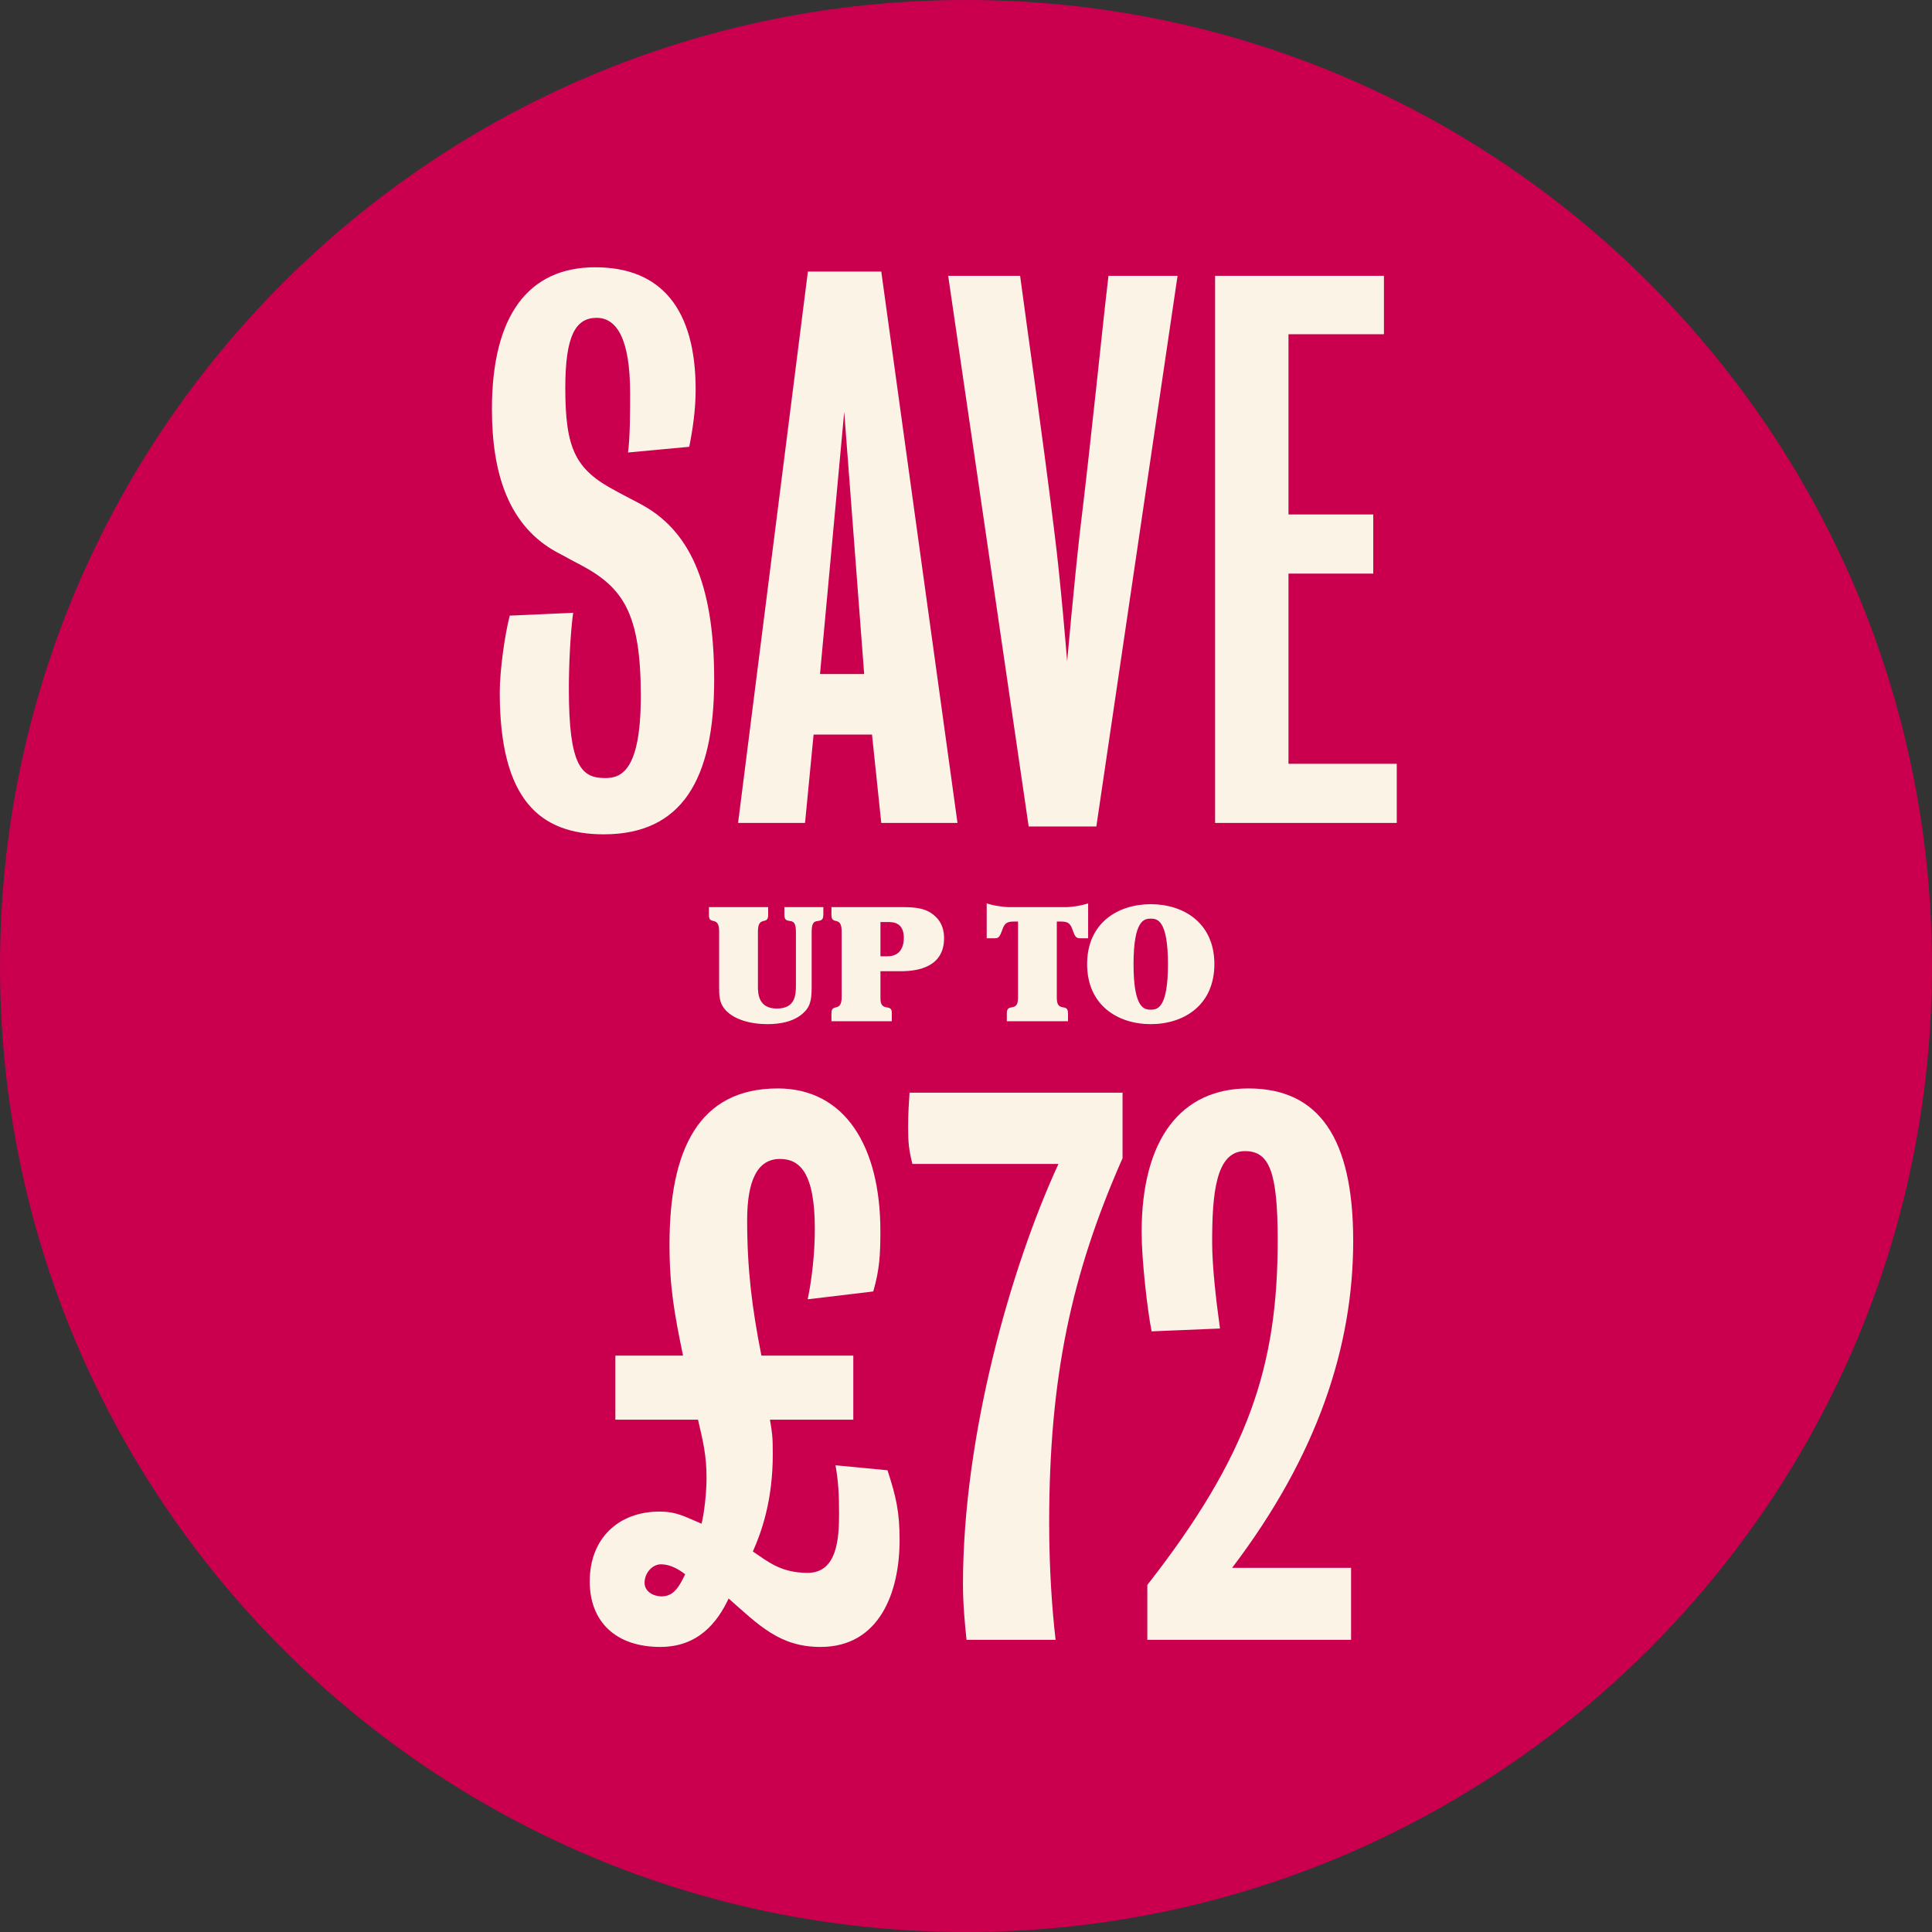
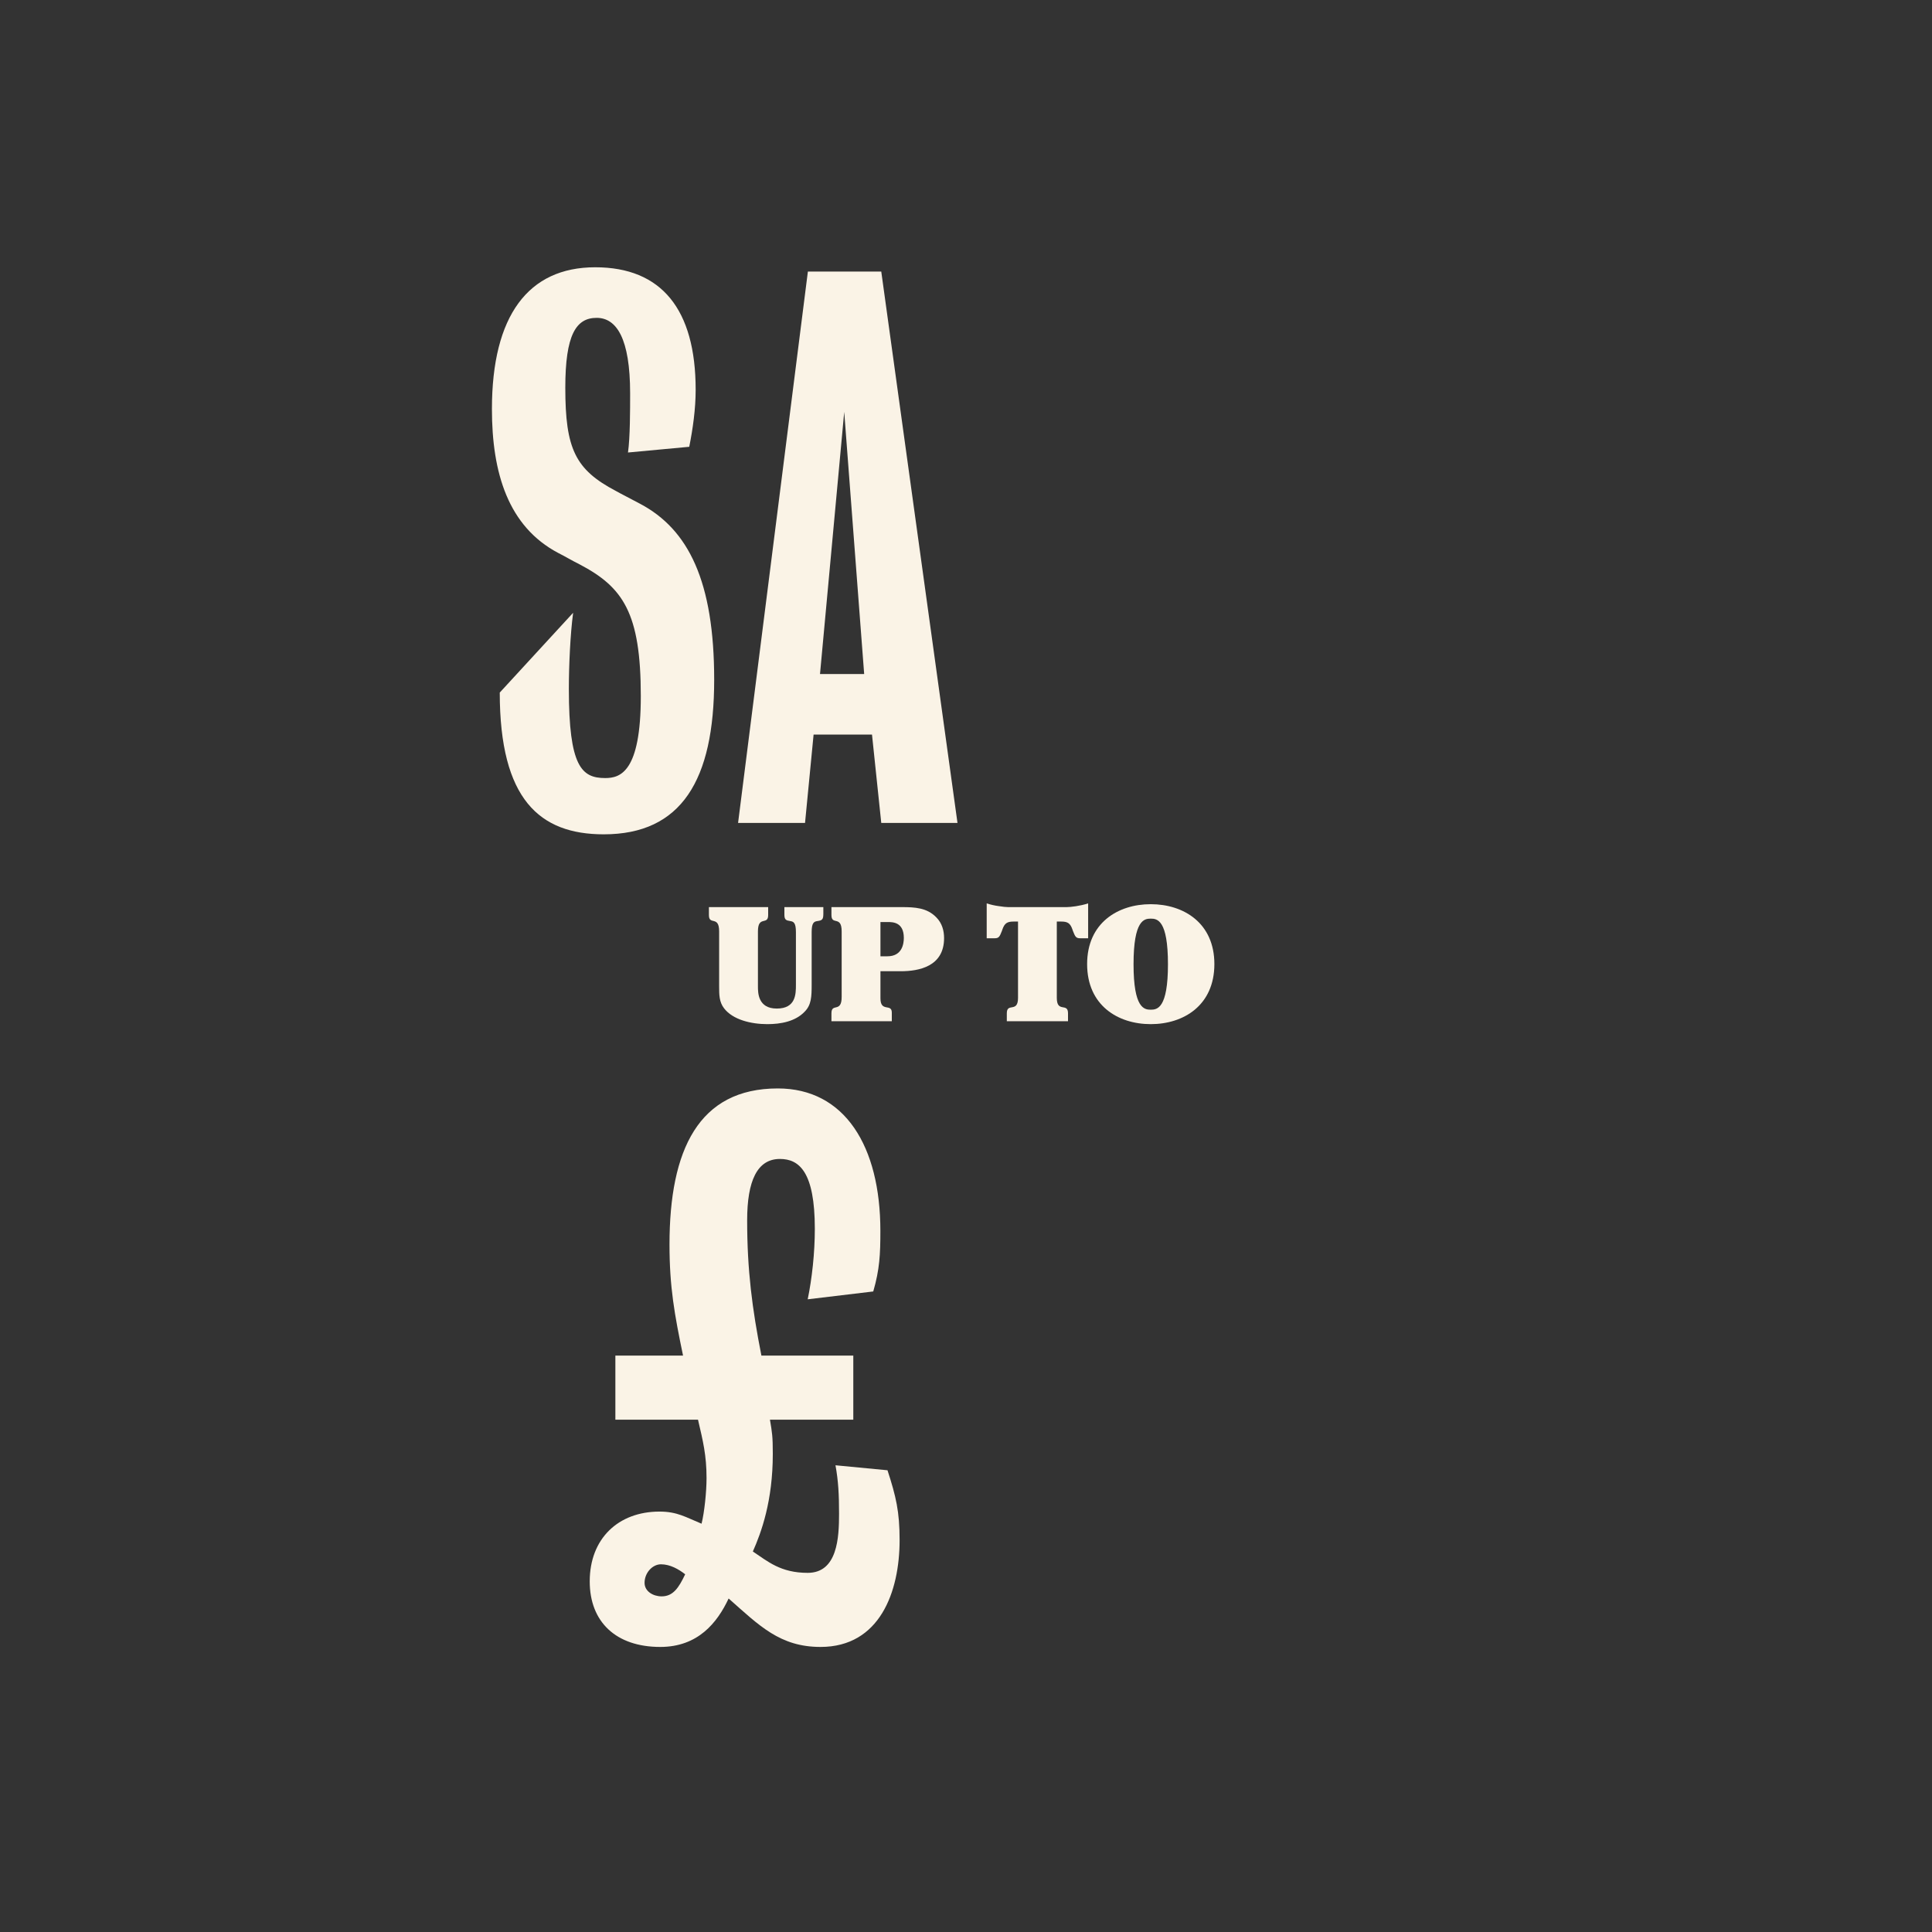
<svg xmlns="http://www.w3.org/2000/svg" width="150" height="150" viewBox="0 0 150 150" fill="none">
  <rect x="0" y="0" width="150" height="150" fill="#333333" stroke="none" />
-   <path d="M75 150C116.421 150 150 116.421 150 75C150 33.579 116.421 0 75 0C33.579 0 0 33.579 0 75C0 116.421 33.579 150 75 150Z" fill="#CA004F" />
-   <path d="M55.449 52.775C55.449 60.574 52.905 64.777 46.876 64.777C41.899 64.777 38.801 62.067 38.801 53.771C38.801 52.056 39.188 49.291 39.576 47.797L44.498 47.576C44.277 49.235 44.166 51.669 44.166 53.494C44.166 59.523 45.162 60.408 46.987 60.408C48.148 60.408 49.752 59.965 49.752 54.047C49.752 47.576 48.37 45.585 44.996 43.815C44.332 43.483 43.89 43.207 43.337 42.93C39.465 40.884 38.193 36.735 38.193 31.758C38.193 24.512 41.014 20.751 46.213 20.751C51.356 20.751 54.011 24.014 54.011 30.264C54.011 31.758 53.79 33.306 53.513 34.689L48.757 35.132C48.923 33.97 48.923 31.813 48.923 30.541C48.923 26.282 47.872 24.678 46.323 24.678C44.719 24.678 43.89 26.006 43.89 30.098C43.89 34.855 44.664 36.459 47.817 38.118C48.204 38.339 48.978 38.727 49.697 39.114C53.458 41.105 55.449 45.142 55.449 52.775Z" fill="#FAF3E6" />
+   <path d="M55.449 52.775C55.449 60.574 52.905 64.777 46.876 64.777C41.899 64.777 38.801 62.067 38.801 53.771L44.498 47.576C44.277 49.235 44.166 51.669 44.166 53.494C44.166 59.523 45.162 60.408 46.987 60.408C48.148 60.408 49.752 59.965 49.752 54.047C49.752 47.576 48.37 45.585 44.996 43.815C44.332 43.483 43.89 43.207 43.337 42.93C39.465 40.884 38.193 36.735 38.193 31.758C38.193 24.512 41.014 20.751 46.213 20.751C51.356 20.751 54.011 24.014 54.011 30.264C54.011 31.758 53.79 33.306 53.513 34.689L48.757 35.132C48.923 33.97 48.923 31.813 48.923 30.541C48.923 26.282 47.872 24.678 46.323 24.678C44.719 24.678 43.89 26.006 43.89 30.098C43.89 34.855 44.664 36.459 47.817 38.118C48.204 38.339 48.978 38.727 49.697 39.114C53.458 41.105 55.449 45.142 55.449 52.775Z" fill="#FAF3E6" />
  <path d="M67.094 52.333L65.545 31.979L63.665 52.333H67.094ZM74.339 63.892H68.421L67.702 57.034H63.167L62.503 63.892H57.304L62.724 21.083H68.421L74.339 63.892Z" fill="#FAF3E6" />
-   <path d="M91.425 21.415L85.12 64.169H79.866L73.616 21.415H79.202C79.755 25.618 80.917 33.583 81.857 41.271C82.355 45.142 82.853 51.337 82.853 51.337C82.853 51.337 83.406 45.142 83.848 41.271C84.788 33.528 85.563 25.618 86.061 21.415H91.425Z" fill="#FAF3E6" />
-   <path d="M108.444 63.892H94.34V21.415H107.449V25.95H100.037V39.943H106.619V44.534H100.037V59.301H108.444V63.892Z" fill="#FAF3E6" />
  <path d="M69.845 119.572C69.845 123.609 68.296 127.868 63.706 127.868C60.553 127.868 58.949 126.209 56.571 124.107C55.686 125.988 54.193 127.868 51.261 127.868C47.832 127.868 45.786 125.932 45.786 122.78C45.786 119.461 47.998 117.359 51.206 117.359C52.589 117.359 53.252 117.802 54.469 118.3C54.69 117.415 54.856 115.811 54.856 114.76C54.856 112.99 54.58 111.884 54.193 110.225H47.777V105.247H53.031C52.367 102.039 51.98 99.937 51.98 96.619C51.98 89.263 54.248 84.506 60.387 84.506C65.586 84.506 68.352 88.986 68.352 95.568C68.352 97.393 68.296 98.554 67.799 100.269L62.71 100.877C63.042 99.273 63.263 97.282 63.263 95.402C63.263 90.977 62.047 89.981 60.553 89.981C58.783 89.981 58.009 91.696 58.009 94.738C58.009 98.61 58.396 101.596 59.115 105.247H66.25V110.225H59.779C59.945 111.22 60 111.497 60 112.879C60 116.53 59.115 118.963 58.451 120.457C59.613 121.231 60.608 122.116 62.71 122.116C65.033 122.116 65.144 119.35 65.144 117.525C65.144 116.032 65.088 114.981 64.867 113.764L68.905 114.151C69.569 116.198 69.845 117.359 69.845 119.572ZM53.197 122.227C52.699 121.839 52.036 121.452 51.317 121.452C50.653 121.452 50.044 122.116 50.044 122.89C50.044 123.554 50.708 123.941 51.372 123.941C52.257 123.941 52.699 123.277 53.197 122.227Z" fill="#FAF3E6" />
-   <path d="M87.154 89.926C83.172 98.942 81.458 106.961 81.458 118.244C81.458 121.784 81.679 124.937 81.956 127.315H75.042C74.931 126.264 74.765 124.66 74.765 123.001C74.765 111.386 78.526 98.278 82.177 90.369H70.838C70.562 89.263 70.507 88.709 70.507 87.548C70.507 86.386 70.562 85.723 70.617 84.838H87.154V89.926Z" fill="#FAF3E6" />
-   <path d="M105.062 96.342C105.062 104.528 102.297 112.99 95.66 121.729H104.897V127.315H89.078V123.056C96.987 112.935 99.2 106.021 99.2 96.287C99.2 90.922 98.536 89.373 96.656 89.373C94.388 89.373 94.111 92.692 94.111 96.453C94.111 98.222 94.388 100.767 94.72 103.145L89.41 103.366C89.078 101.707 88.636 97.78 88.636 95.678C88.636 88.378 91.733 84.506 96.932 84.506C102.408 84.506 105.062 88.377 105.062 96.342Z" fill="#FAF3E6" />
  <path d="M58.846 72.318V76.59C58.846 77.069 58.846 78.304 60.308 78.304C61.795 78.304 61.795 77.17 61.795 76.451V72.369C61.795 71.65 61.618 71.549 61.354 71.512C61.026 71.461 60.9 71.411 60.9 71.008V70.428H63.924V70.957C63.924 71.411 63.811 71.461 63.458 71.512C63.193 71.549 63.017 71.65 63.017 72.369V76.451C63.017 77.384 62.992 78.014 62.488 78.531C61.757 79.312 60.61 79.514 59.577 79.514C58.317 79.514 56.893 79.174 56.212 78.279C55.834 77.787 55.834 77.22 55.834 76.59V72.318C55.834 71.045 55.04 71.877 55.04 71.045V70.428H59.64V71.045C59.64 71.877 58.846 71.045 58.846 72.318Z" fill="#FAF3E6" />
  <path d="M68.358 75.406V77.51C68.358 78.619 69.24 77.876 69.24 78.619V79.287H64.553V78.669C64.553 77.838 65.347 78.669 65.347 77.397V72.318C65.347 71.045 64.553 71.877 64.553 71.045V70.428H70.022C71.03 70.428 71.975 70.478 72.693 71.222C73.147 71.675 73.298 72.268 73.298 72.835C73.298 75.04 71.345 75.406 69.933 75.406H68.358ZM68.358 71.587V74.246H68.9C70.034 74.246 70.173 73.288 70.173 72.822C70.173 71.587 69.303 71.587 68.925 71.587H68.358Z" fill="#FAF3E6" />
  <path d="M82.92 79.287H78.169V78.669C78.169 77.812 79.039 78.669 79.039 77.472V71.549H78.711C78.207 71.549 77.993 71.663 77.816 72.192L77.791 72.268C77.615 72.709 77.564 72.847 77.224 72.847H76.607V70.138C76.909 70.239 77.249 70.314 77.552 70.352C77.854 70.403 78.131 70.428 78.283 70.428H82.806C83.122 70.428 83.878 70.34 84.483 70.138V72.847H83.865C83.525 72.847 83.474 72.709 83.298 72.268L83.273 72.192C83.096 71.663 82.882 71.549 82.378 71.549H82.05V77.472C82.05 78.669 82.92 77.812 82.92 78.669V79.287Z" fill="#FAF3E6" />
  <path d="M84.404 74.851C84.404 71.663 86.786 70.201 89.344 70.201C91.902 70.201 94.284 71.663 94.284 74.851C94.284 78.052 91.902 79.514 89.344 79.514C86.786 79.514 84.404 78.052 84.404 74.851ZM88.008 74.864C88.008 78.291 88.84 78.392 89.344 78.392C89.848 78.392 90.68 78.291 90.68 74.864C90.68 71.424 89.848 71.323 89.344 71.323C88.84 71.323 88.008 71.424 88.008 74.864Z" fill="#FAF3E6" />
</svg>